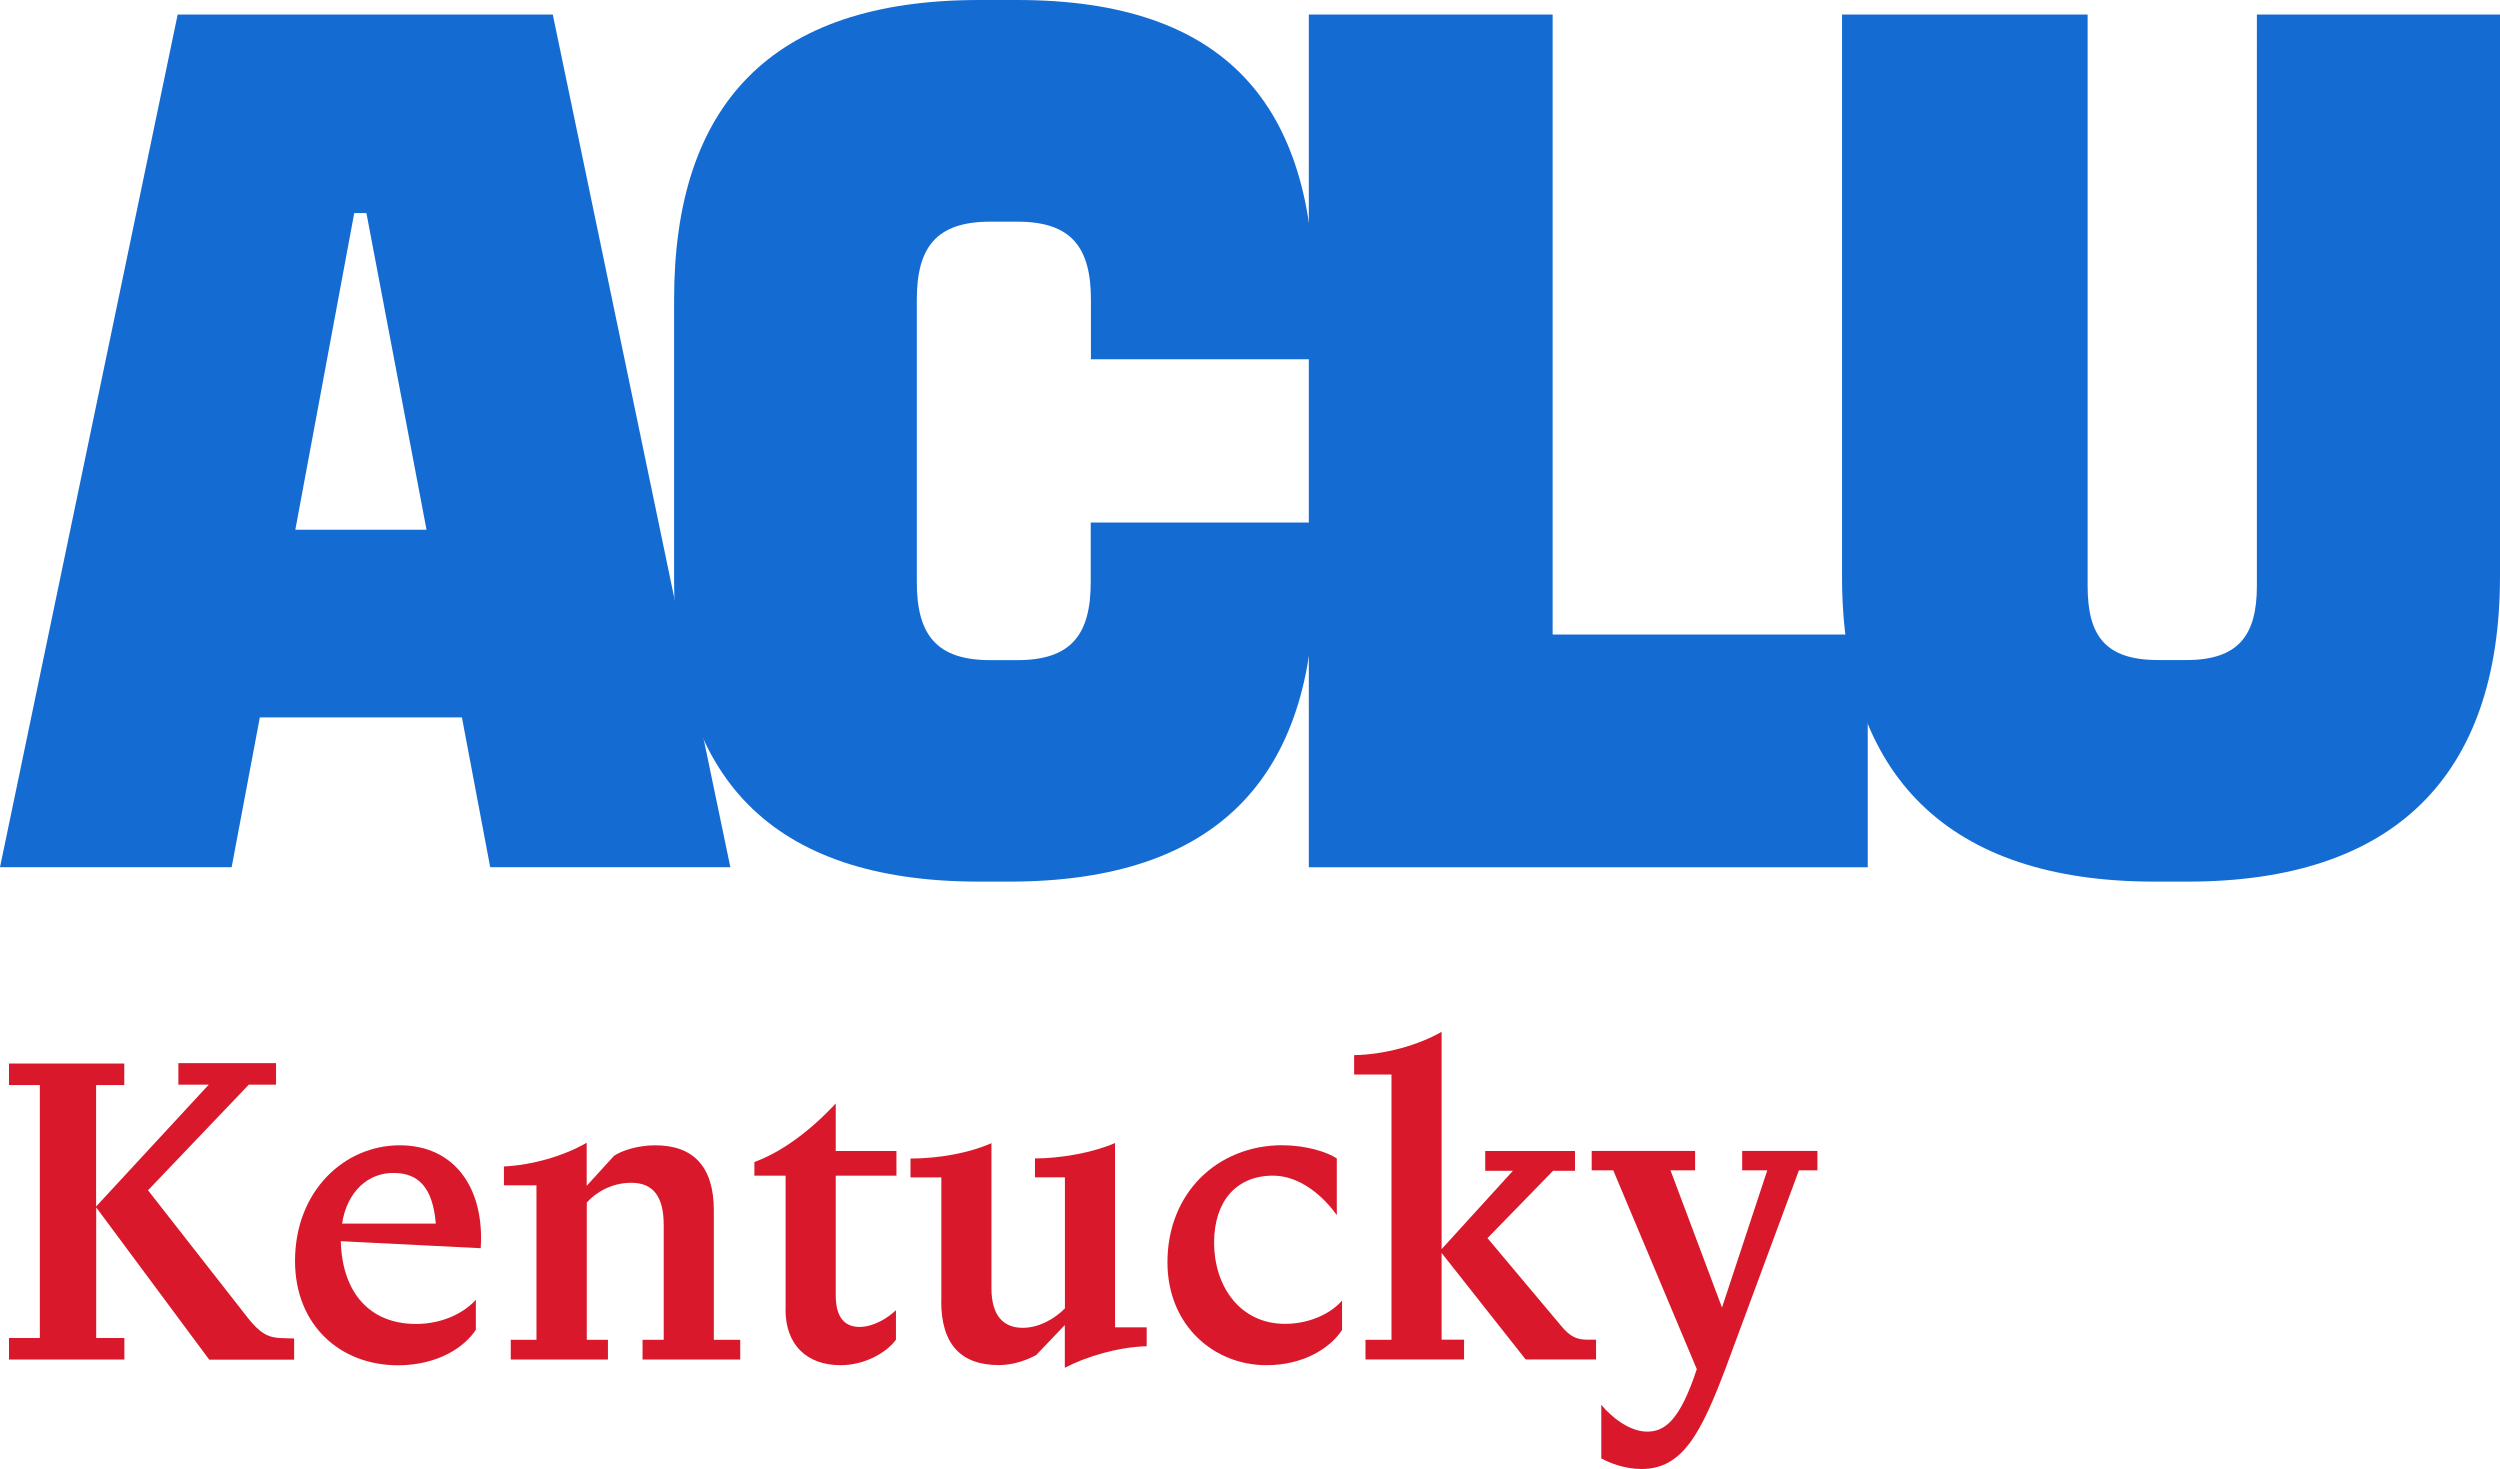
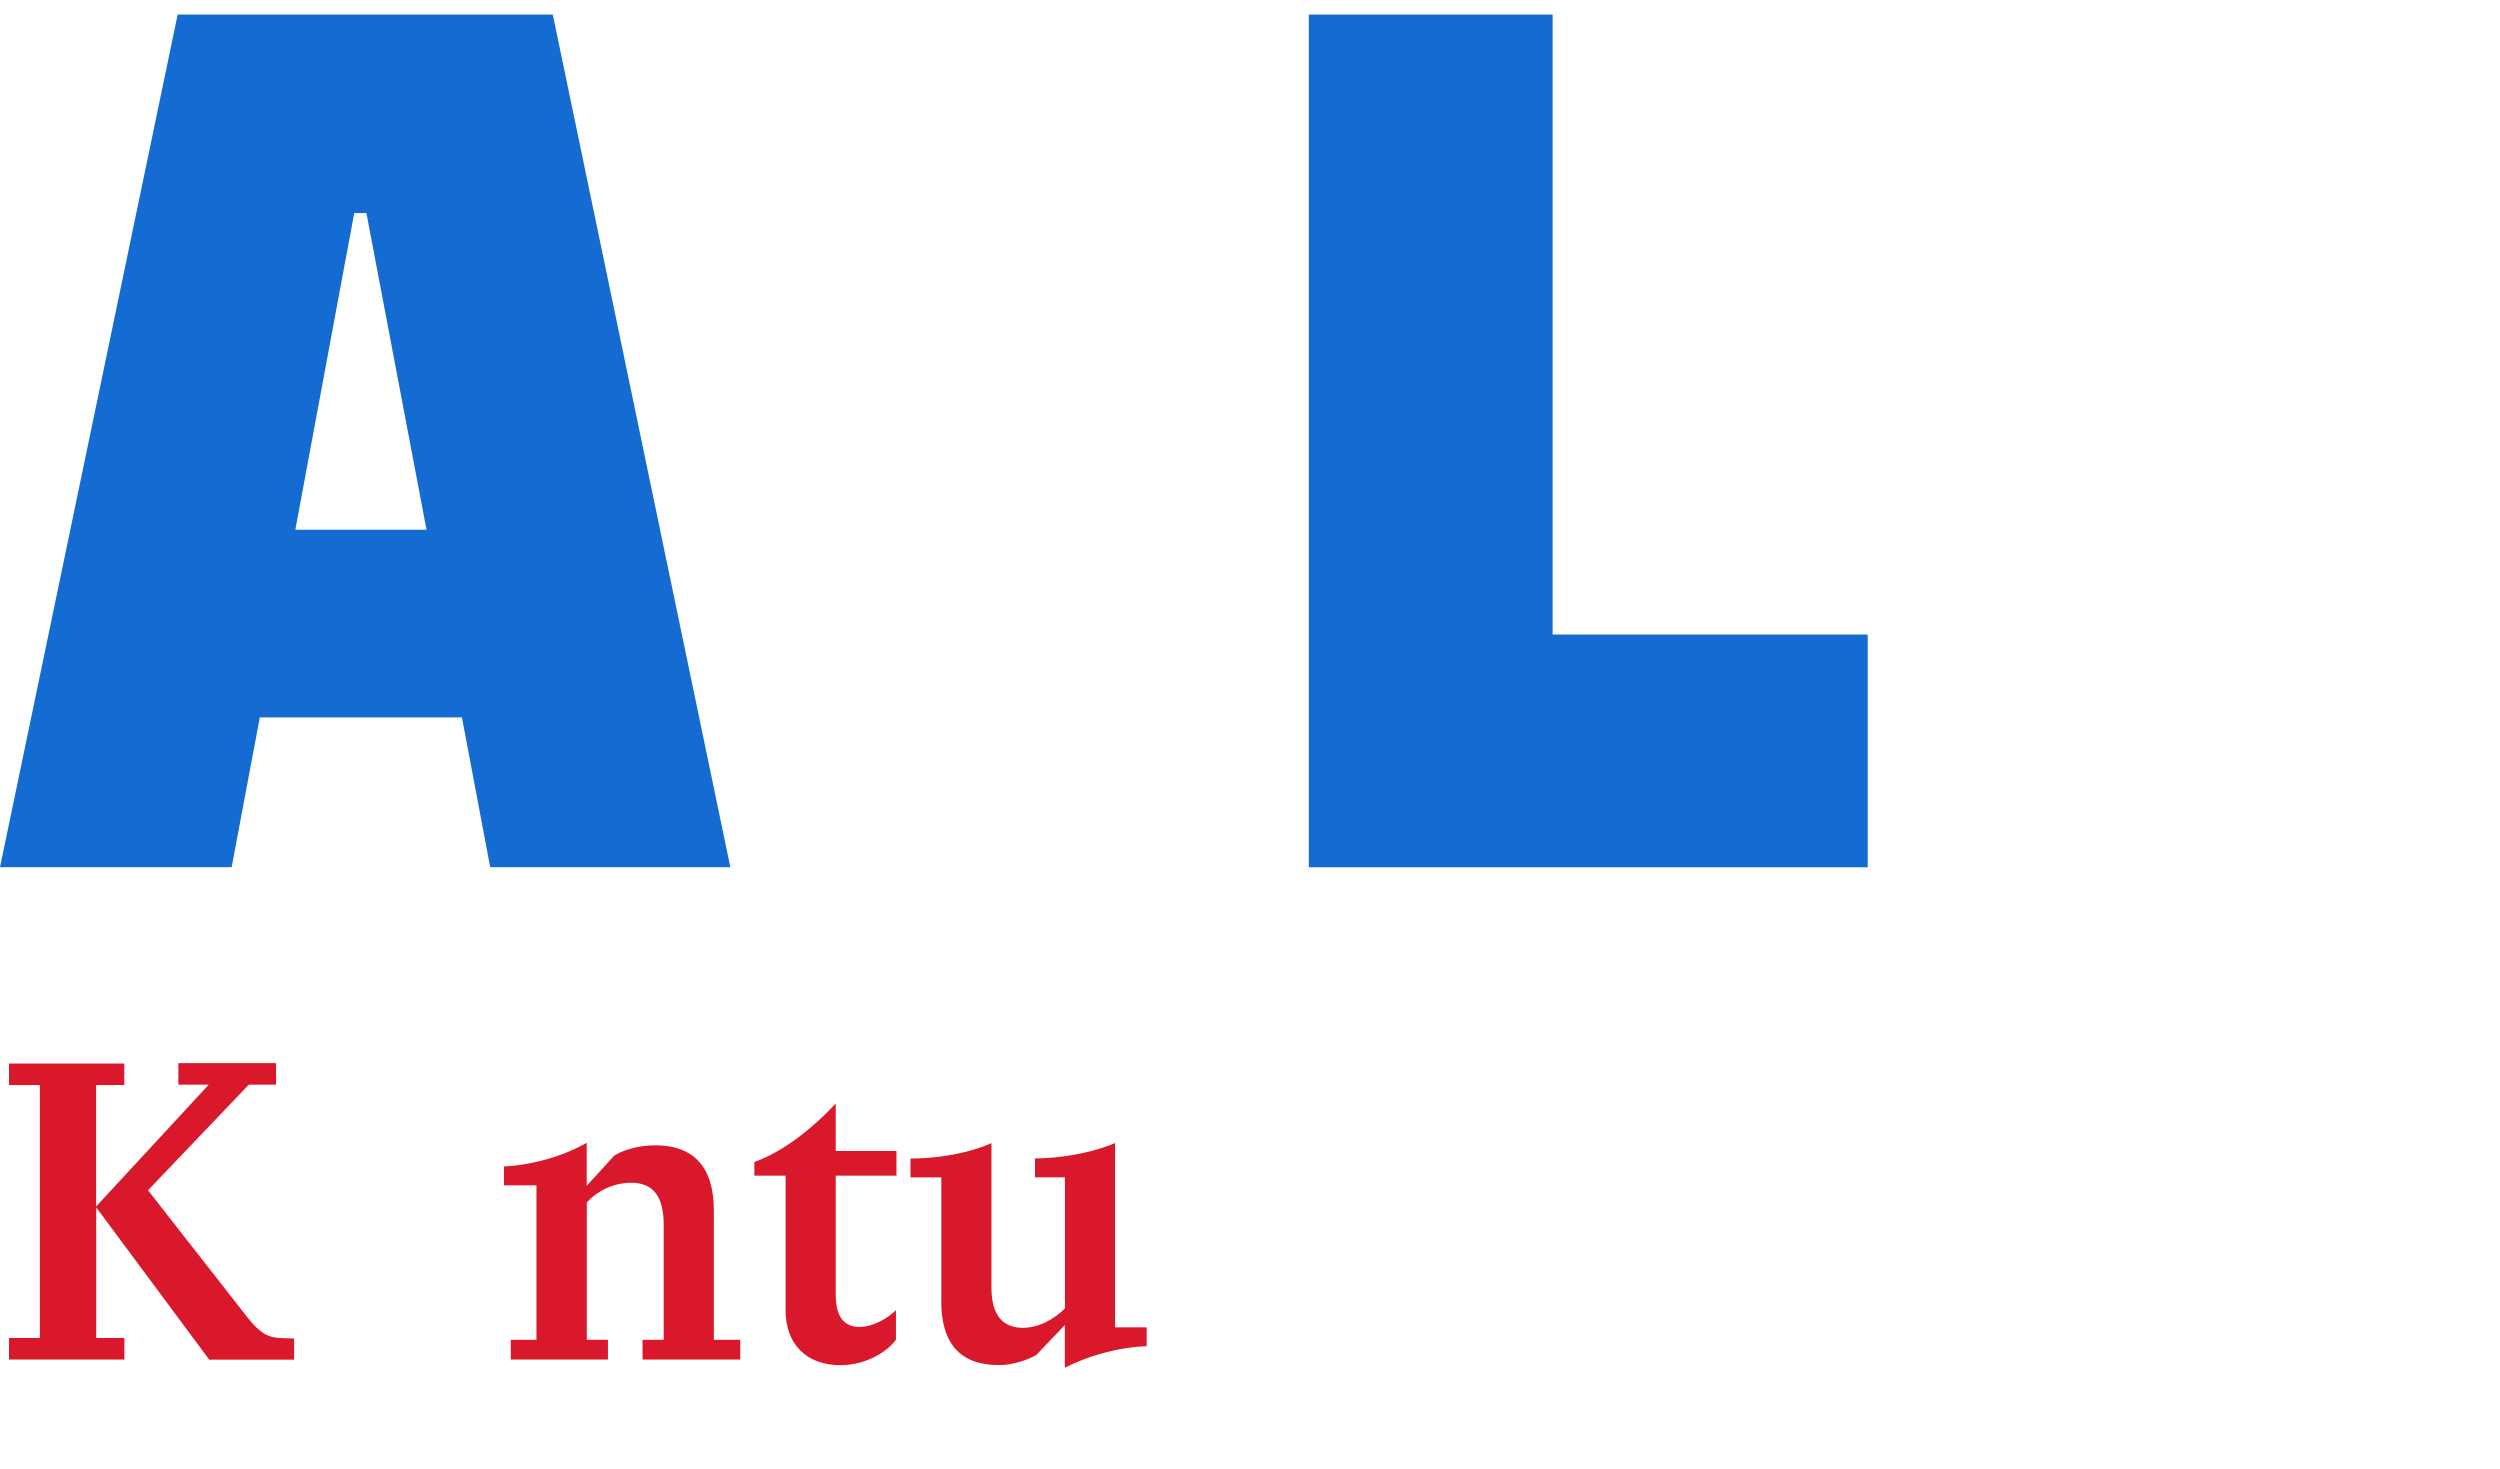
<svg xmlns="http://www.w3.org/2000/svg" id="Layer_2" data-name="Layer 2" viewBox="0 0 252.86 148.59">
  <defs>
    <style>
      .cls-1 {
        fill: #146cd2;
      }

      .cls-2 {
        fill: #d9192b;
      }
    </style>
  </defs>
  <g>
    <path class="cls-1" d="M17.97,1.47h37.94l17.96,86.24h-24.29l-2.86-15.15h-20.44l-2.85,15.15H0L17.97,1.47ZM29.87,53.58h13.27l-6.08-32.03h-1.23l-5.96,32.03ZM132.38,1.47h24.66v62.71h31.87v23.54h-56.53V1.47Z" />
-     <path class="cls-1" d="M68.18,30.31c0-19.58,9.66-30.31,30.85-30.31h3.85c21.19,0,30.05,10.72,30.05,30.31v6.03h-22.59v-6.03c0-5.3-1.98-7.89-7.44-7.89h-2.73c-5.46,0-7.44,2.57-7.44,7.89v28.57c0,5.3,1.97,7.89,7.44,7.89h2.71c5.46,0,7.44-2.57,7.44-7.89v-6.03h22.61v6.01c0,19.58-9.66,30.31-30.85,30.31h-3.05c-21.19,0-30.85-10.72-30.85-30.31v-28.55ZM186.31,1.47h24.84v57.78c0,4.93,1.68,7.51,7.13,7.51h2.86c5.35,0,7.13-2.59,7.13-7.51V1.47h24.59v56.81c0,20.28-10.78,30.89-31.6,30.89h-3.35c-20.81,0-31.6-10.62-31.6-30.89V1.47Z" />
  </g>
  <g>
    <path class="cls-2" d="M.91,135.33h3.12v-25.58H.91v-2.18h11.66v2.18h-2.85v12.28l11.39-12.32h-3.07v-2.18h9.88v2.18h-2.76l-10.19,10.68,10.06,12.86c1.29,1.65,2.14,2.05,3.43,2.09l1.29.04v2.14h-8.59l-11.43-15.4v13.21h2.85v2.18H.91v-2.18Z" />
-     <path class="cls-2" d="M29.84,127.54c0-7.07,4.98-11.7,10.59-11.7s8.59,4.41,8.19,10.41l-14.15-.71c.13,5.16,2.89,8.37,7.61,8.37,2.89,0,5.03-1.29,6.05-2.45v3.03c-1.07,1.69-3.78,3.6-7.88,3.6-5.87,0-10.41-4.09-10.41-10.55ZM34.6,123.76h9.48c-.31-3.69-1.78-5.07-4.14-5.12-2.71-.09-4.85,1.91-5.34,5.12Z" />
    <path class="cls-2" d="M51.64,135.51h2.62v-15.62h-3.29v-1.91c2.85-.13,6.1-1.07,8.37-2.4v4.36l2.76-3.03c.71-.49,2.31-1.07,4.18-1.07,3.83,0,5.92,2.14,5.92,6.59v13.08h2.67v2h-9.88v-2h2.14v-11.61c0-2.94-1.11-4.27-3.29-4.27-1.96,0-3.6.98-4.49,2v13.88h2.14v2h-9.83v-2Z" />
    <path class="cls-2" d="M79.46,132.48v-13.57h-3.16v-1.38c2.71-.98,5.61-3.11,8.23-5.92v4.81h6.14v2.49h-6.14v12.1c0,2.22.89,3.2,2.4,3.2,1.42,0,2.85-.89,3.69-1.69v2.98c-.85,1.2-3.03,2.58-5.61,2.58-3.43,0-5.56-2.09-5.56-5.61Z" />
    <path class="cls-2" d="M95.21,131.64v-12.55h-3.12v-1.91c2.89,0,6.01-.58,8.19-1.56v14.68c0,2.76,1.2,4,3.16,4,1.6,0,3.16-.85,4.27-1.96v-13.26h-3.03v-1.91c2.54,0,5.87-.58,8.1-1.56v18.64h3.2v1.91c-2.89.09-6.05,1.02-8.28,2.18v-4.32l-2.89,3.03c-.8.44-2.22,1.02-3.78,1.02-3.87,0-5.83-2.14-5.83-6.45Z" />
-     <path class="cls-2" d="M129.74,115.84c2.45,0,4.54.71,5.47,1.33v5.74c-1.42-2-3.78-4-6.45-4-3.78,0-5.96,2.67-5.96,6.76,0,4.54,2.71,8.23,7.16,8.23,2.76,0,4.85-1.25,5.78-2.36v2.98c-1.16,1.78-3.83,3.56-7.65,3.56-5.29,0-10.01-4-10.01-10.41,0-6.99,5.03-11.84,11.66-11.84Z" />
-     <path class="cls-2" d="M138.11,135.51h2.63v-26.83h-3.78v-1.96c3.07-.04,6.54-1.02,8.85-2.36v21.98l7.21-7.92h-2.8v-2h9.08v2h-2.22l-6.63,6.81,7.43,8.85c.98,1.2,1.69,1.42,2.71,1.42h.84v2h-7.12l-8.5-10.77v8.77h2.27v2h-9.97v-2Z" />
-     <path class="cls-2" d="M161.96,147.52v-5.43c1.07,1.29,2.89,2.71,4.63,2.71s3.29-1.02,5.03-6.32l-8.45-20.11h-2.18v-1.96h10.46v1.96h-2.49l5.21,13.88,4.58-13.88h-2.54v-1.96h7.61v1.96h-1.87l-7.3,19.71c-2.62,6.99-4.49,10.5-8.63,10.5-1.69,0-3.25-.62-4.05-1.07Z" />
  </g>
</svg>